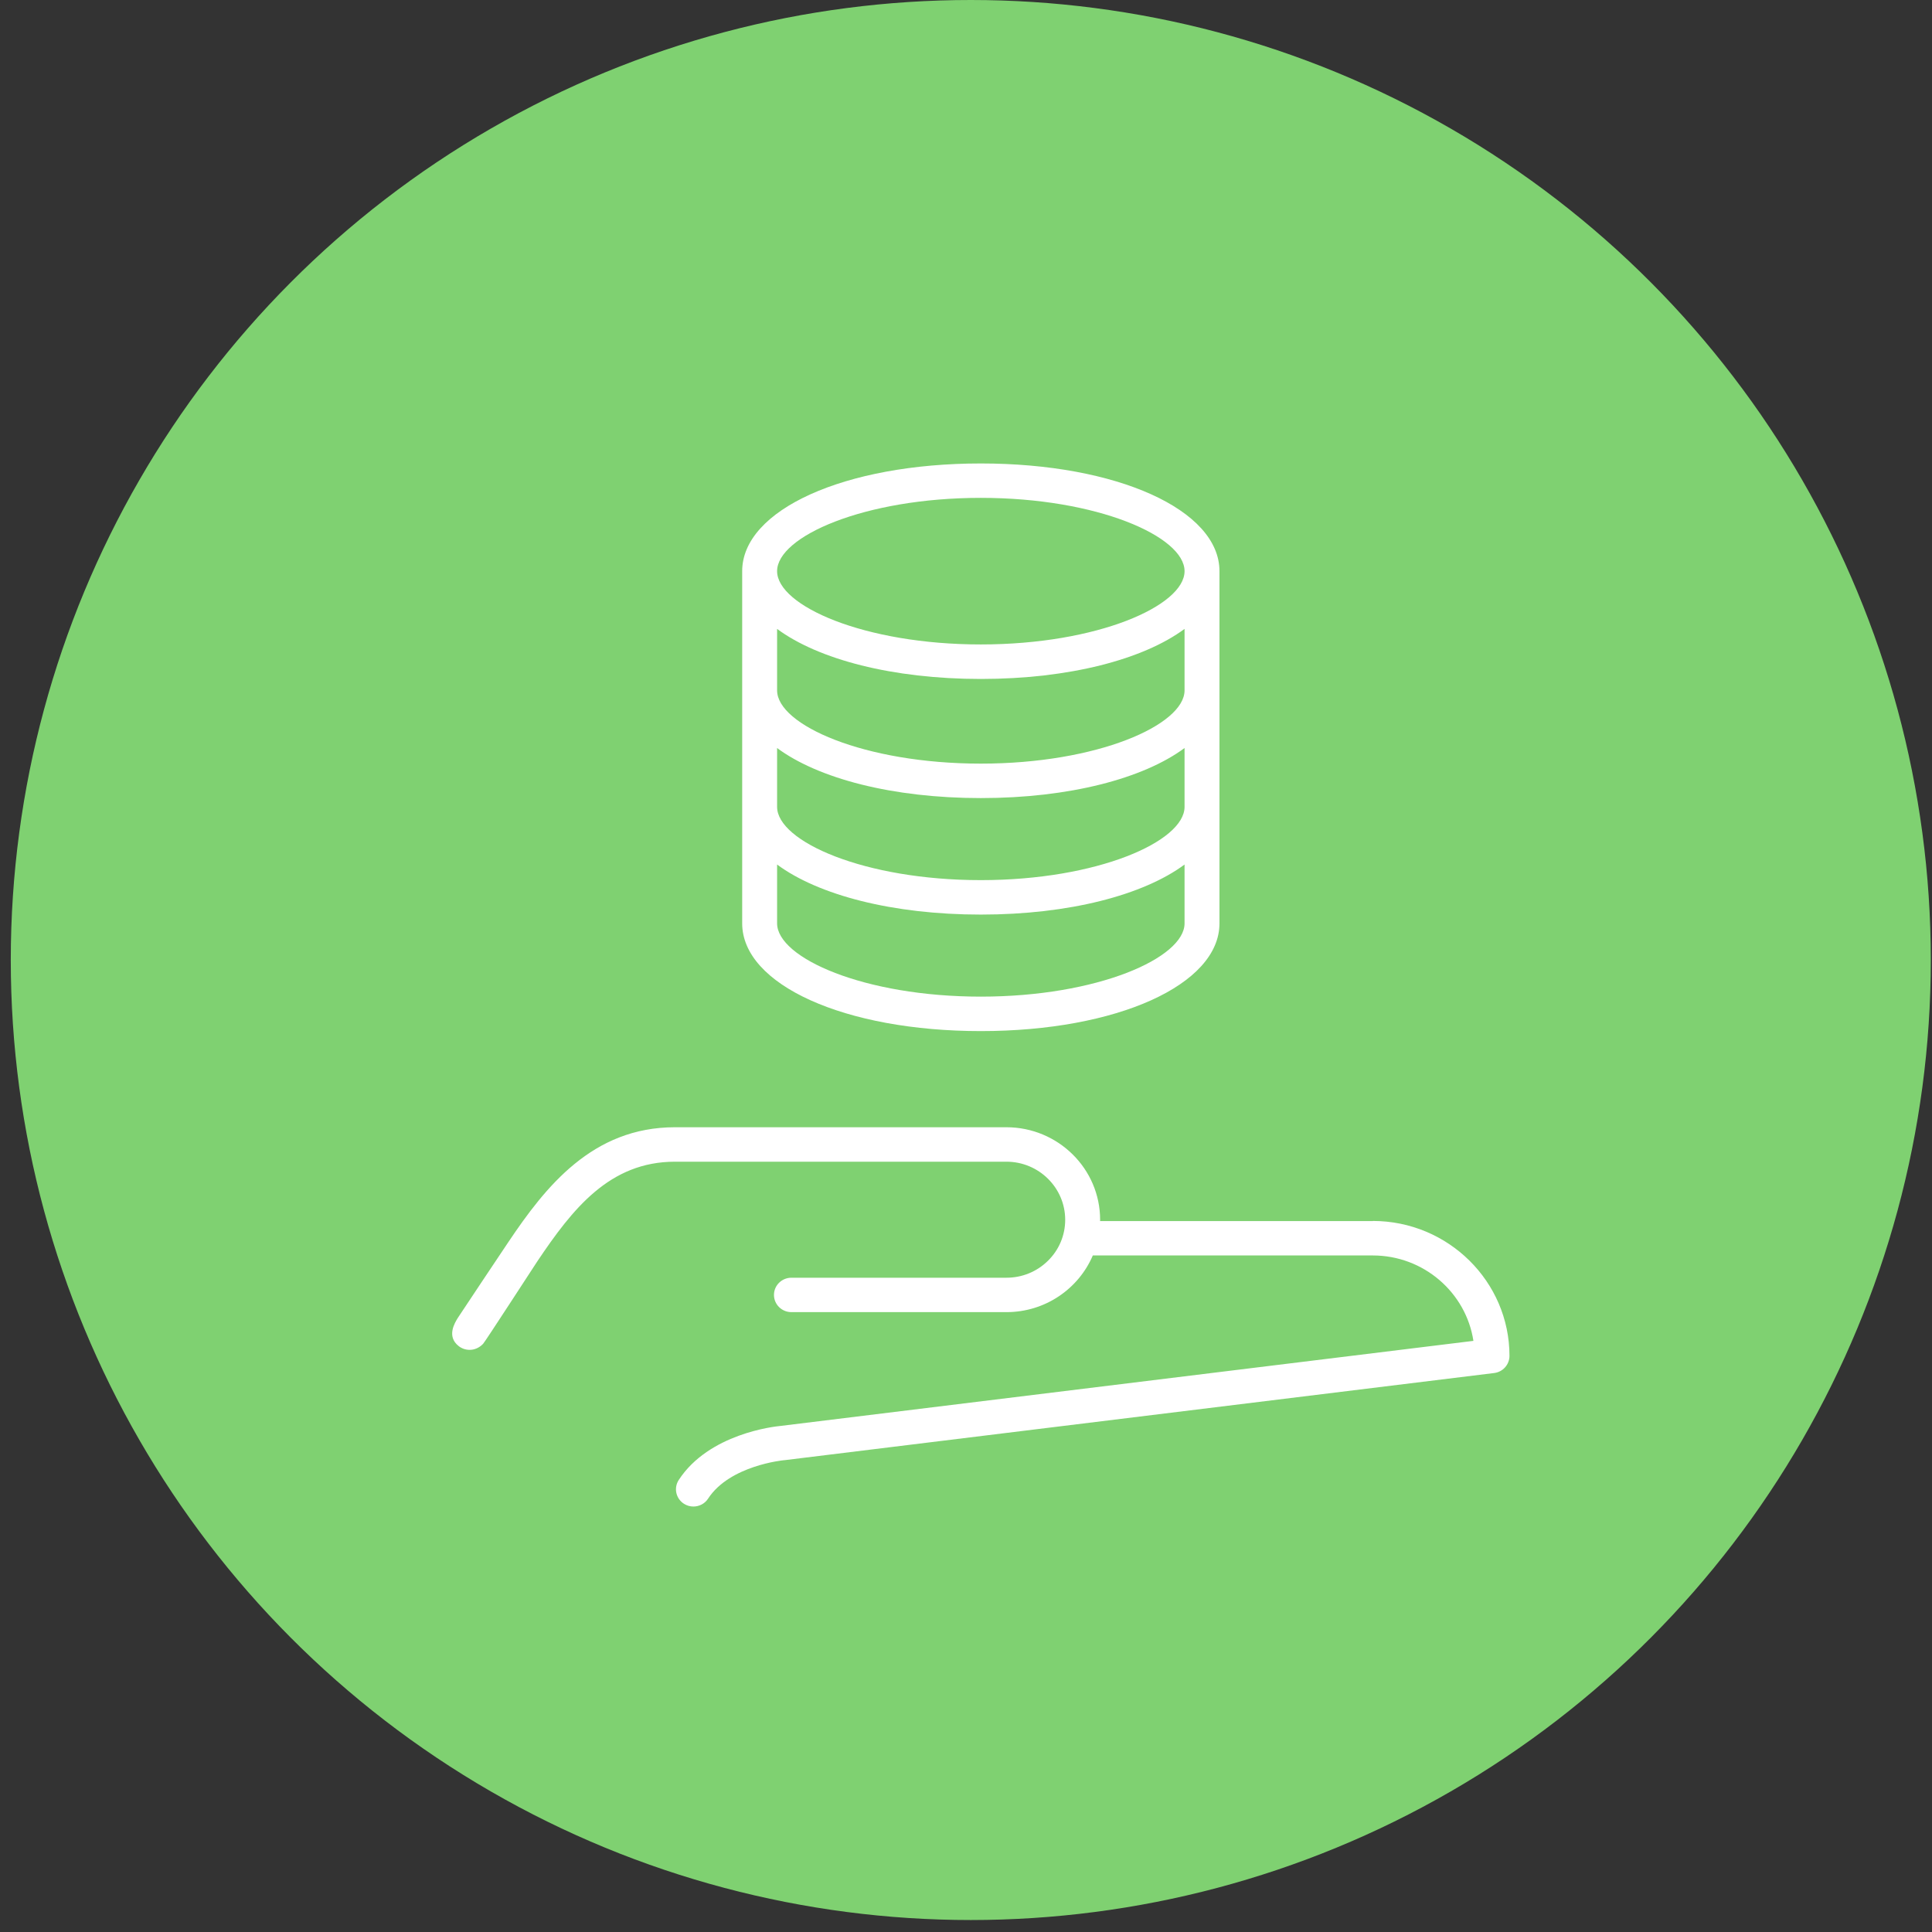
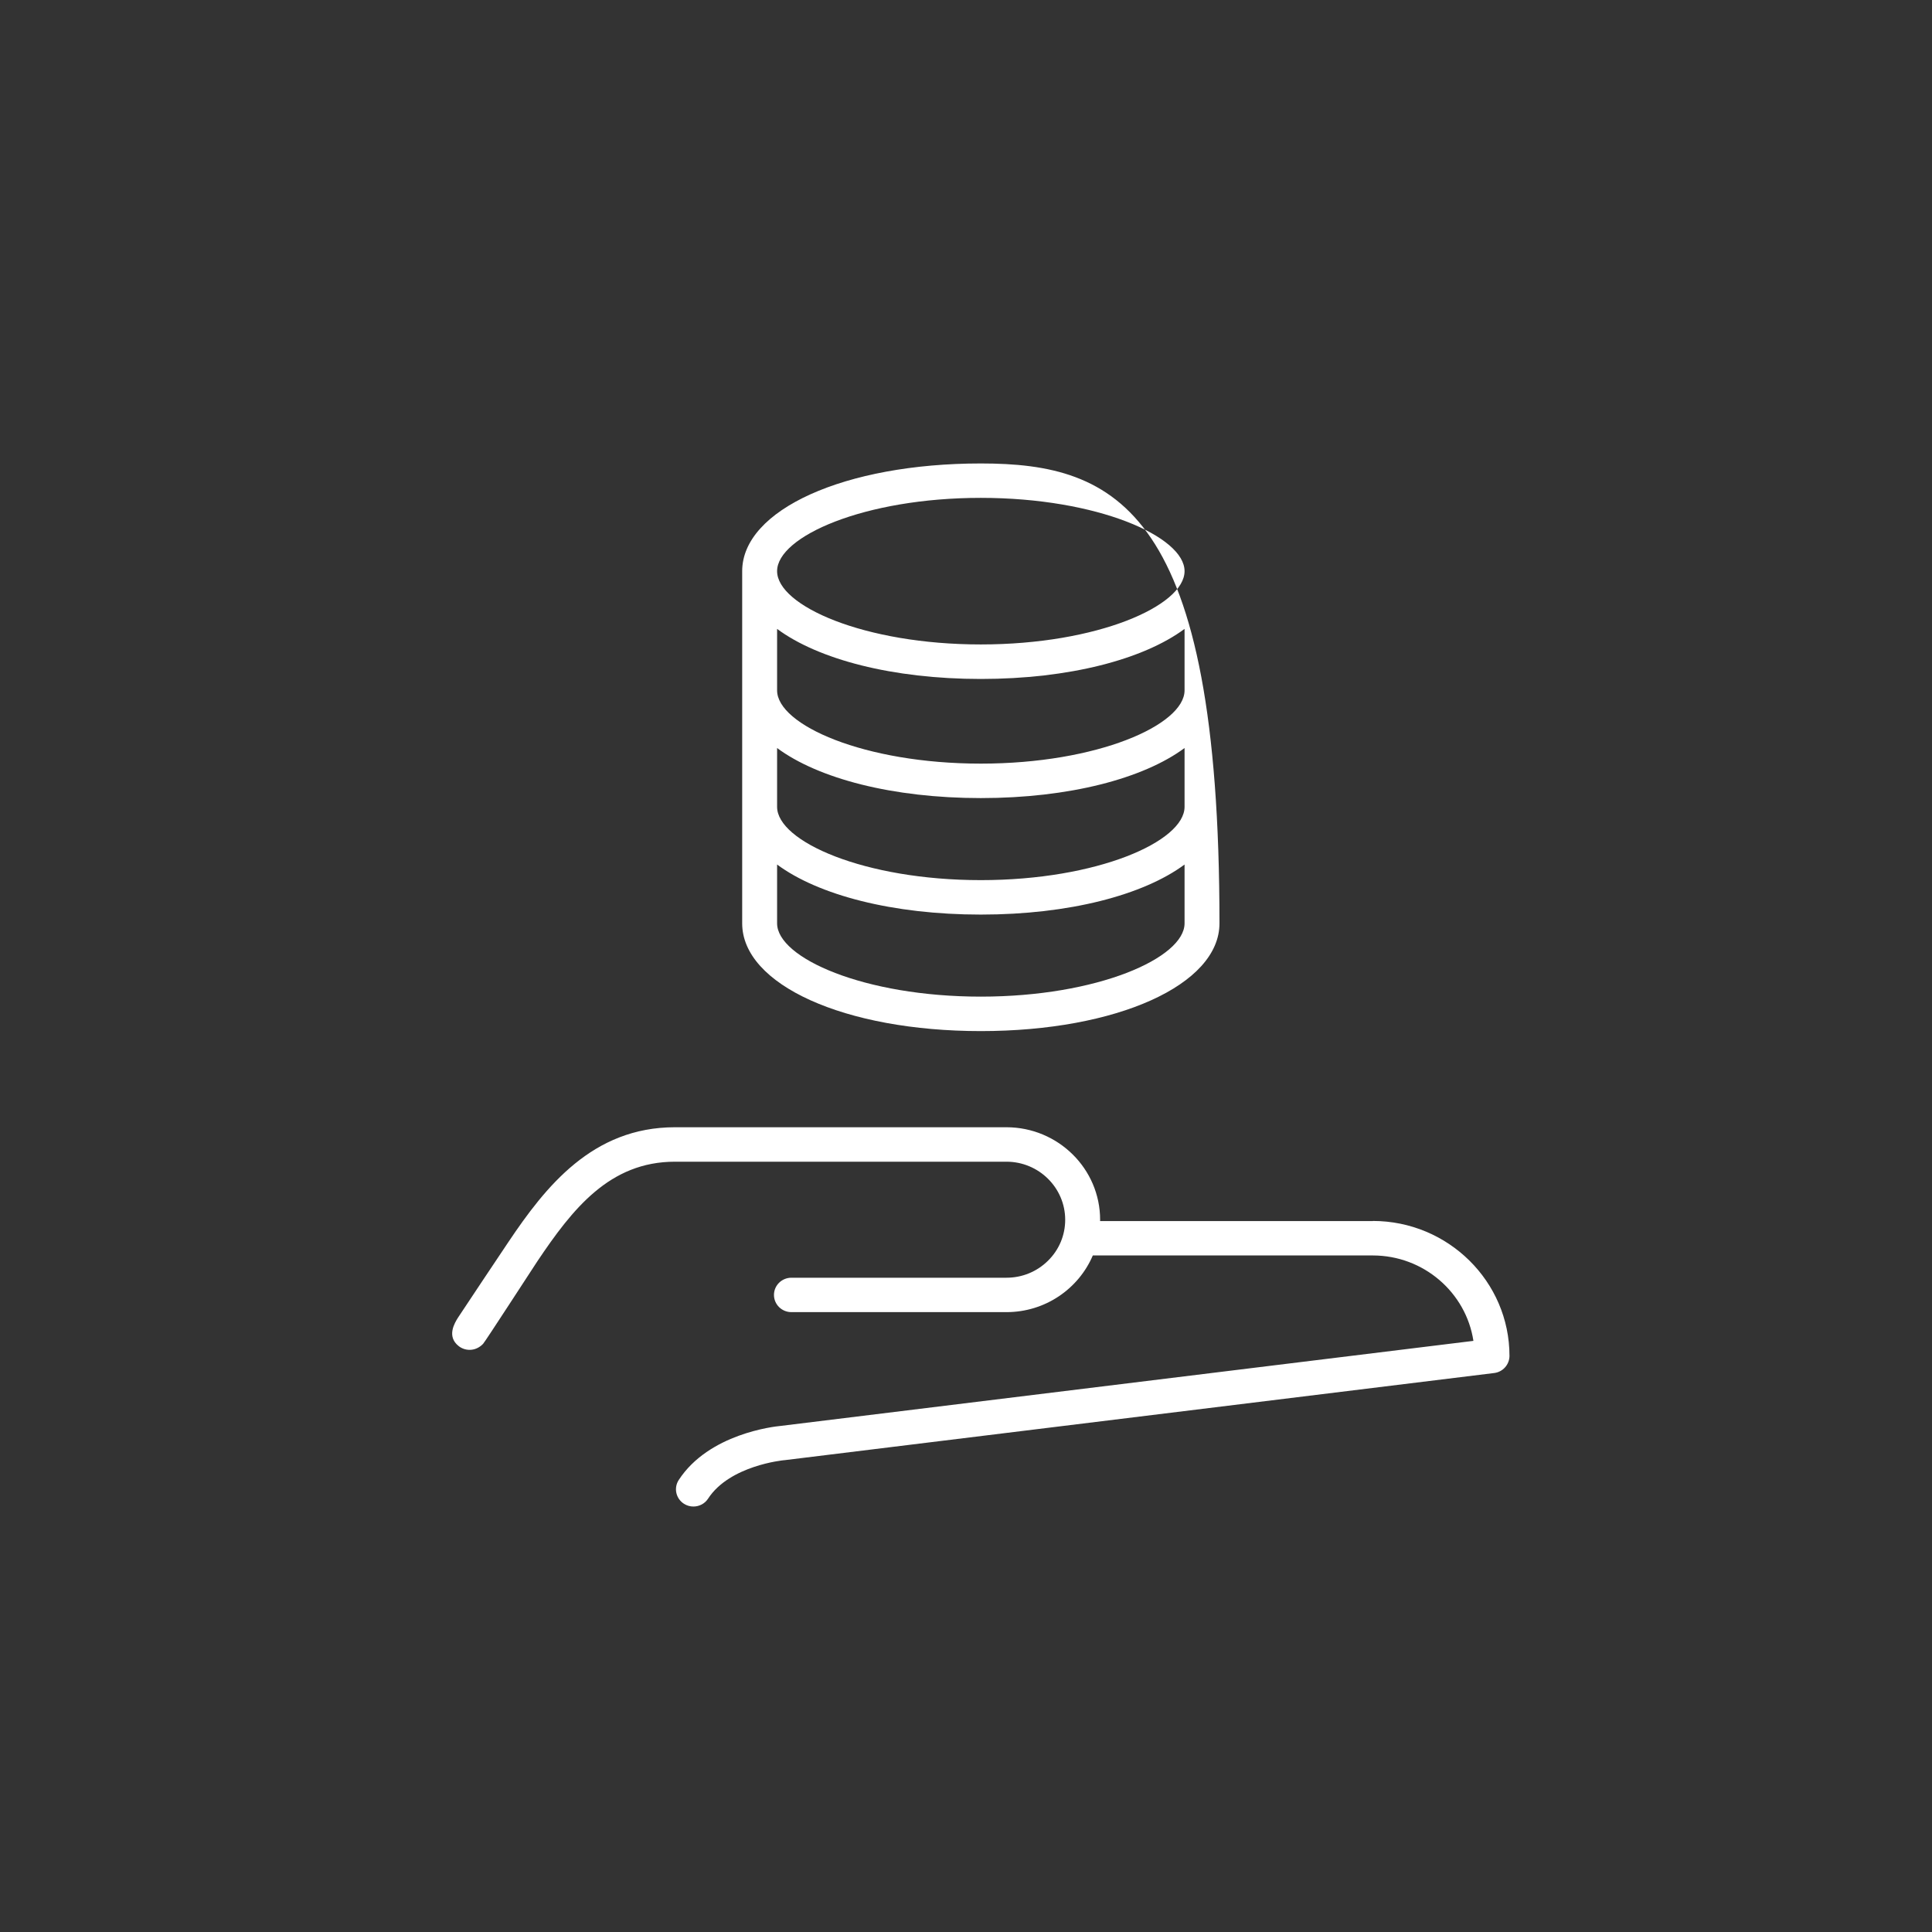
<svg xmlns="http://www.w3.org/2000/svg" width="152" height="152" viewBox="0 0 152 152" fill="none">
  <rect x="0" y="0" width="152" height="152" fill="#333333" stroke="none" />
-   <circle cx="76.377" cy="75.529" r="75.529" fill="#7FD171" />
  <path d="M108.002 96.07H86.547C86.547 96.037 86.552 96.003 86.552 95.969C86.552 91.956 83.251 88.69 79.183 88.686H53.102C46.602 88.686 42.922 93.359 39.983 97.739C39.663 98.214 36.204 103.391 36.025 103.677C35.778 104.076 35.114 105.14 36.089 105.905C36.324 106.09 36.626 106.199 36.95 106.199C37.307 106.199 37.687 106.06 38.006 105.728C38.172 105.556 41.955 99.71 42.274 99.235C45.047 95.104 47.961 91.397 53.102 91.397H79.183C81.73 91.397 83.804 93.448 83.804 95.965C83.804 97.184 83.323 98.331 82.45 99.189C81.576 100.05 80.418 100.525 79.183 100.525H62.264C61.506 100.525 60.892 101.13 60.892 101.878C60.892 102.627 61.506 103.232 62.264 103.232H79.183C82.237 103.232 84.861 101.391 85.977 98.773H108.002C112.011 98.773 115.342 101.698 115.921 105.493L61.416 112.184C60.914 112.23 55.777 112.793 53.4 116.437C52.991 117.067 53.174 117.904 53.813 118.311C54.043 118.458 54.299 118.526 54.554 118.526C55.006 118.526 55.449 118.307 55.709 117.904C57.417 115.285 61.638 114.886 61.676 114.882C61.693 114.882 61.715 114.882 61.731 114.878L117.552 108.023C118.238 107.939 118.753 107.363 118.758 106.678C118.758 100.828 113.936 96.062 108.007 96.058L108.002 96.07Z" fill="white" />
-   <path d="M77.166 81.121C87.871 81.121 95.942 77.478 95.942 72.644V44.94C95.942 40.106 87.871 36.463 77.166 36.463C66.462 36.463 58.391 40.106 58.391 44.94V72.644C58.391 77.478 66.462 81.121 77.166 81.121ZM77.166 78.41C67.992 78.41 61.138 75.368 61.138 72.644V68.017C64.379 70.417 70.219 71.955 77.166 71.955C84.114 71.955 89.954 70.417 93.195 68.017V72.644C93.195 75.368 86.341 78.41 77.166 78.41ZM93.195 54.312C93.195 57.035 86.341 60.078 77.166 60.078C67.992 60.078 61.138 57.035 61.138 54.312V49.479C64.379 51.878 70.219 53.417 77.166 53.417C84.114 53.417 89.954 51.878 93.195 49.479V54.312ZM77.166 62.789C84.118 62.789 89.954 61.251 93.195 58.851V63.478C93.195 66.201 86.341 69.244 77.166 69.244C67.992 69.244 61.138 66.201 61.138 63.478V58.851C64.379 61.251 70.219 62.789 77.166 62.789ZM77.166 39.169C86.341 39.169 93.195 42.212 93.195 44.935C93.195 47.659 86.341 50.702 77.166 50.702C67.992 50.702 61.138 47.659 61.138 44.935C61.138 42.212 67.992 39.169 77.166 39.169Z" fill="white" />
+   <path d="M77.166 81.121C87.871 81.121 95.942 77.478 95.942 72.644C95.942 40.106 87.871 36.463 77.166 36.463C66.462 36.463 58.391 40.106 58.391 44.94V72.644C58.391 77.478 66.462 81.121 77.166 81.121ZM77.166 78.41C67.992 78.41 61.138 75.368 61.138 72.644V68.017C64.379 70.417 70.219 71.955 77.166 71.955C84.114 71.955 89.954 70.417 93.195 68.017V72.644C93.195 75.368 86.341 78.41 77.166 78.41ZM93.195 54.312C93.195 57.035 86.341 60.078 77.166 60.078C67.992 60.078 61.138 57.035 61.138 54.312V49.479C64.379 51.878 70.219 53.417 77.166 53.417C84.114 53.417 89.954 51.878 93.195 49.479V54.312ZM77.166 62.789C84.118 62.789 89.954 61.251 93.195 58.851V63.478C93.195 66.201 86.341 69.244 77.166 69.244C67.992 69.244 61.138 66.201 61.138 63.478V58.851C64.379 61.251 70.219 62.789 77.166 62.789ZM77.166 39.169C86.341 39.169 93.195 42.212 93.195 44.935C93.195 47.659 86.341 50.702 77.166 50.702C67.992 50.702 61.138 47.659 61.138 44.935C61.138 42.212 67.992 39.169 77.166 39.169Z" fill="white" />
</svg>